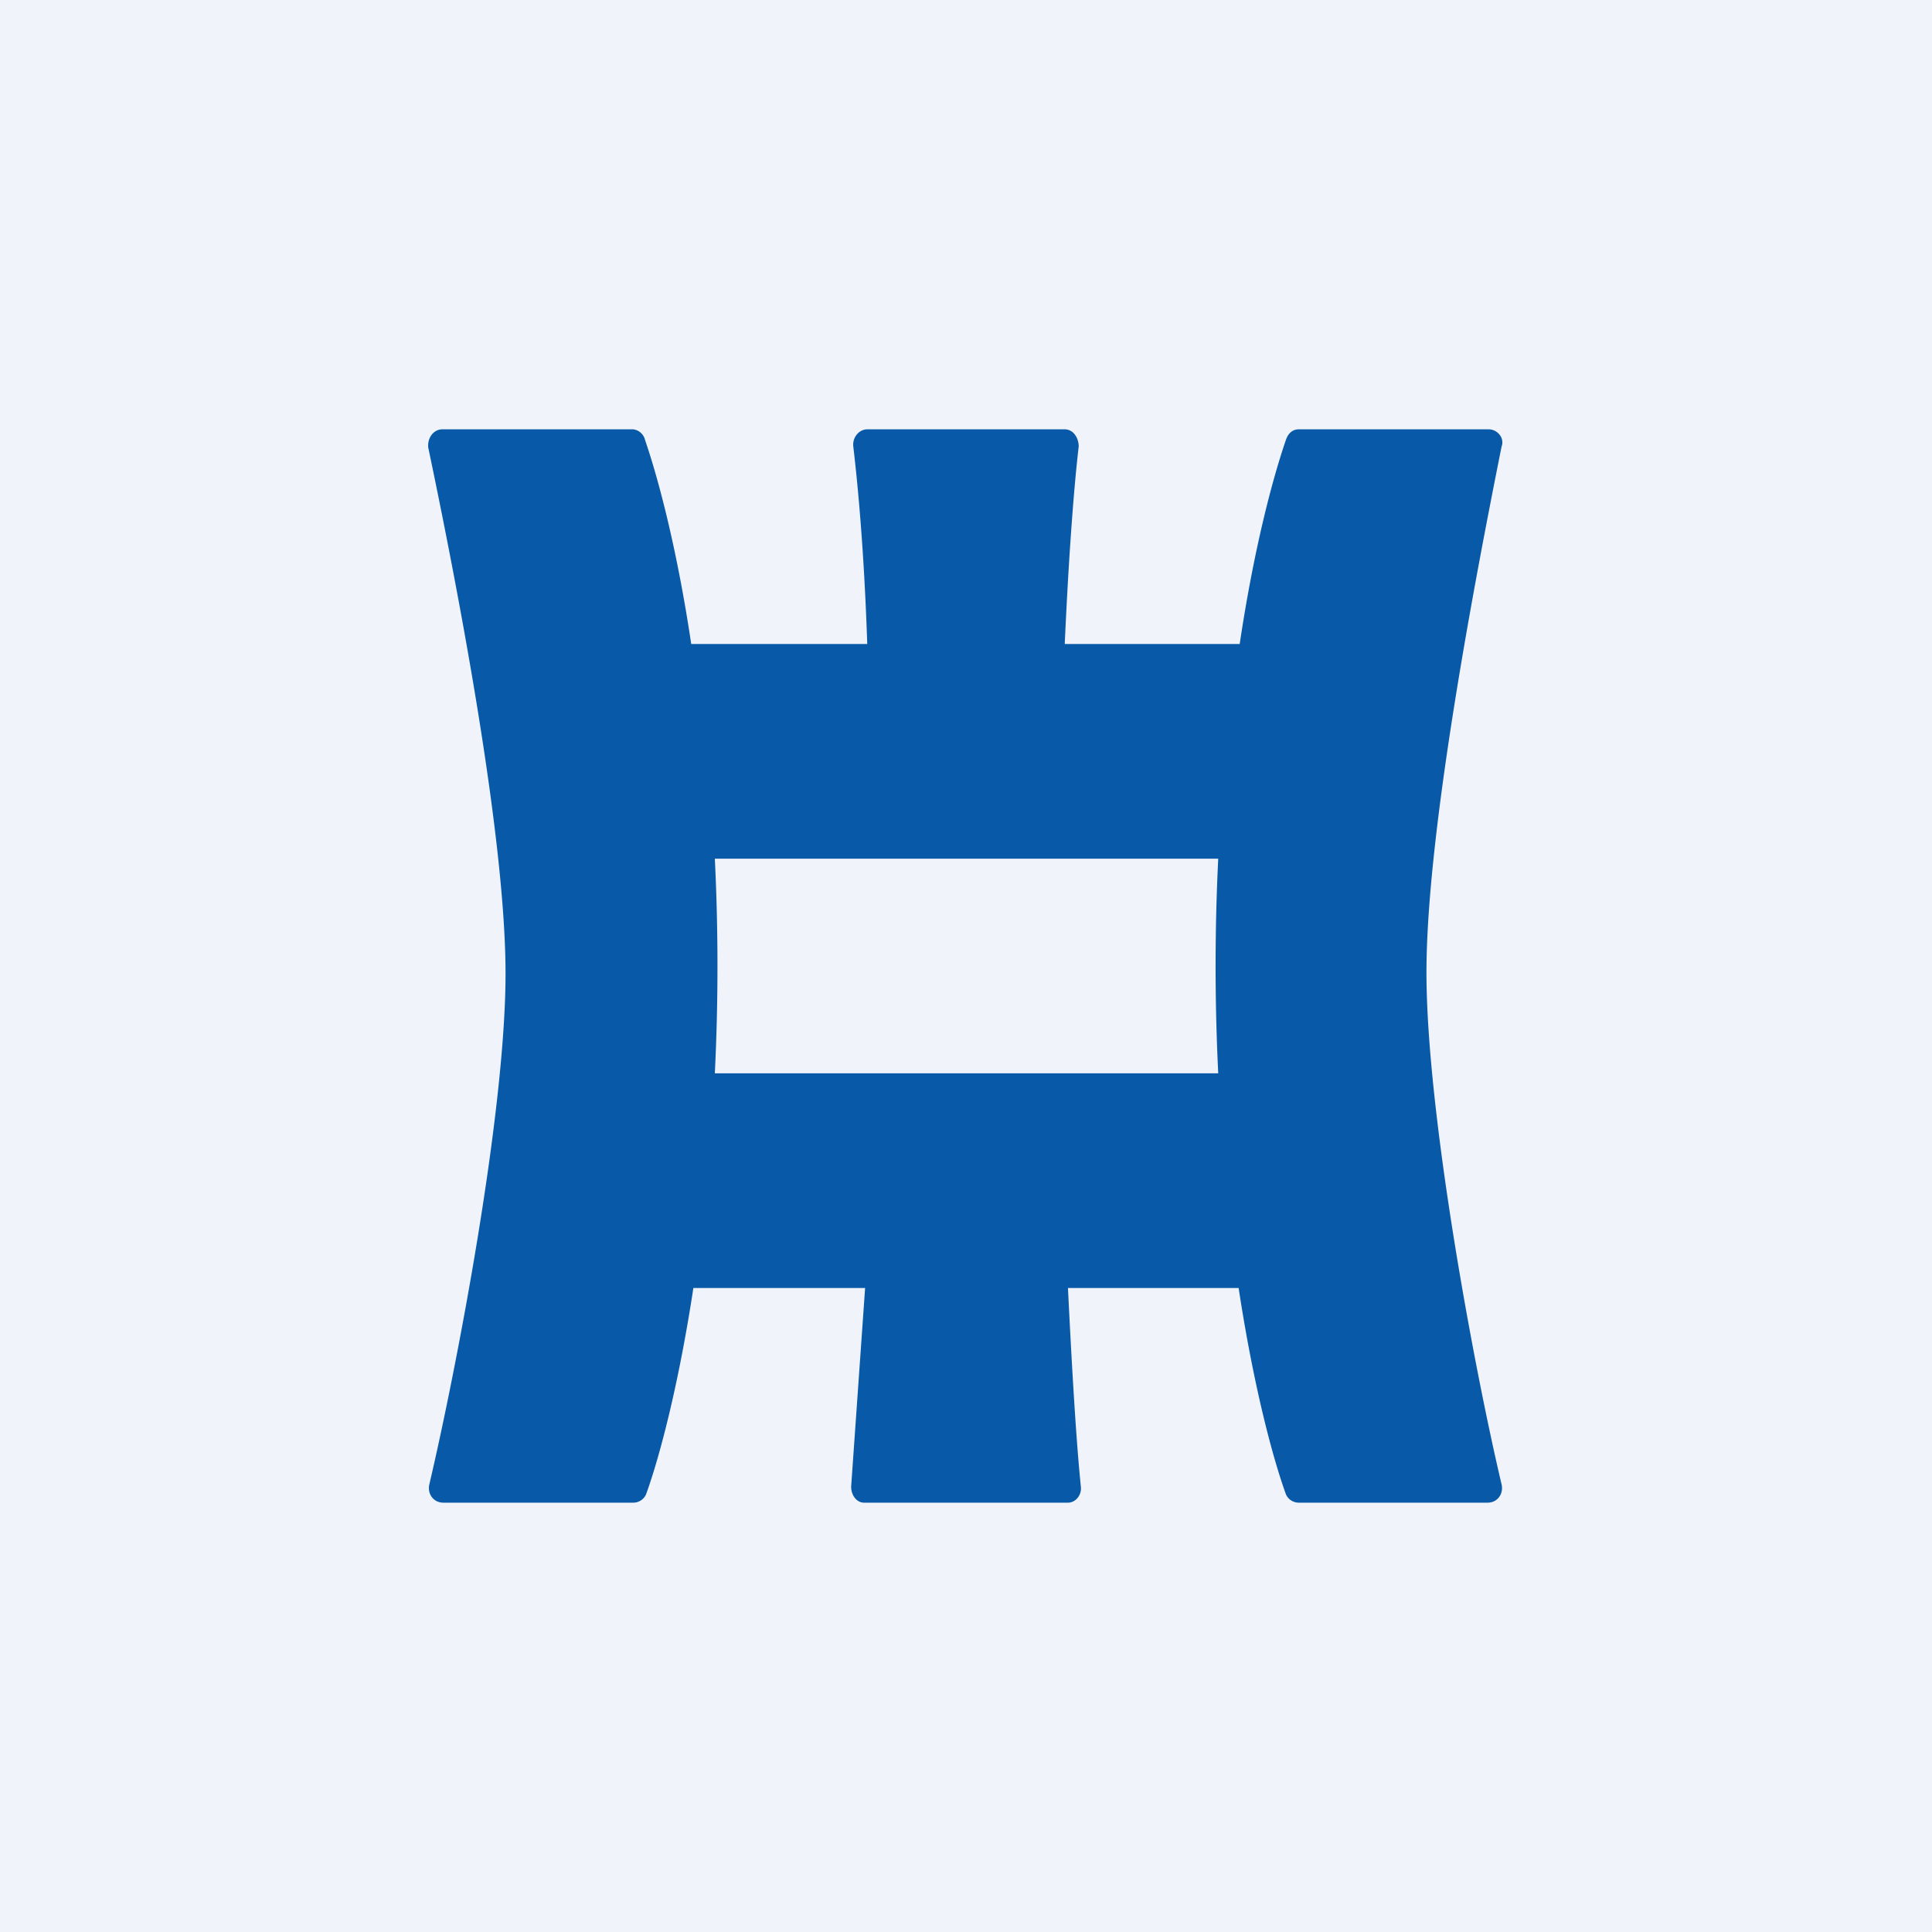
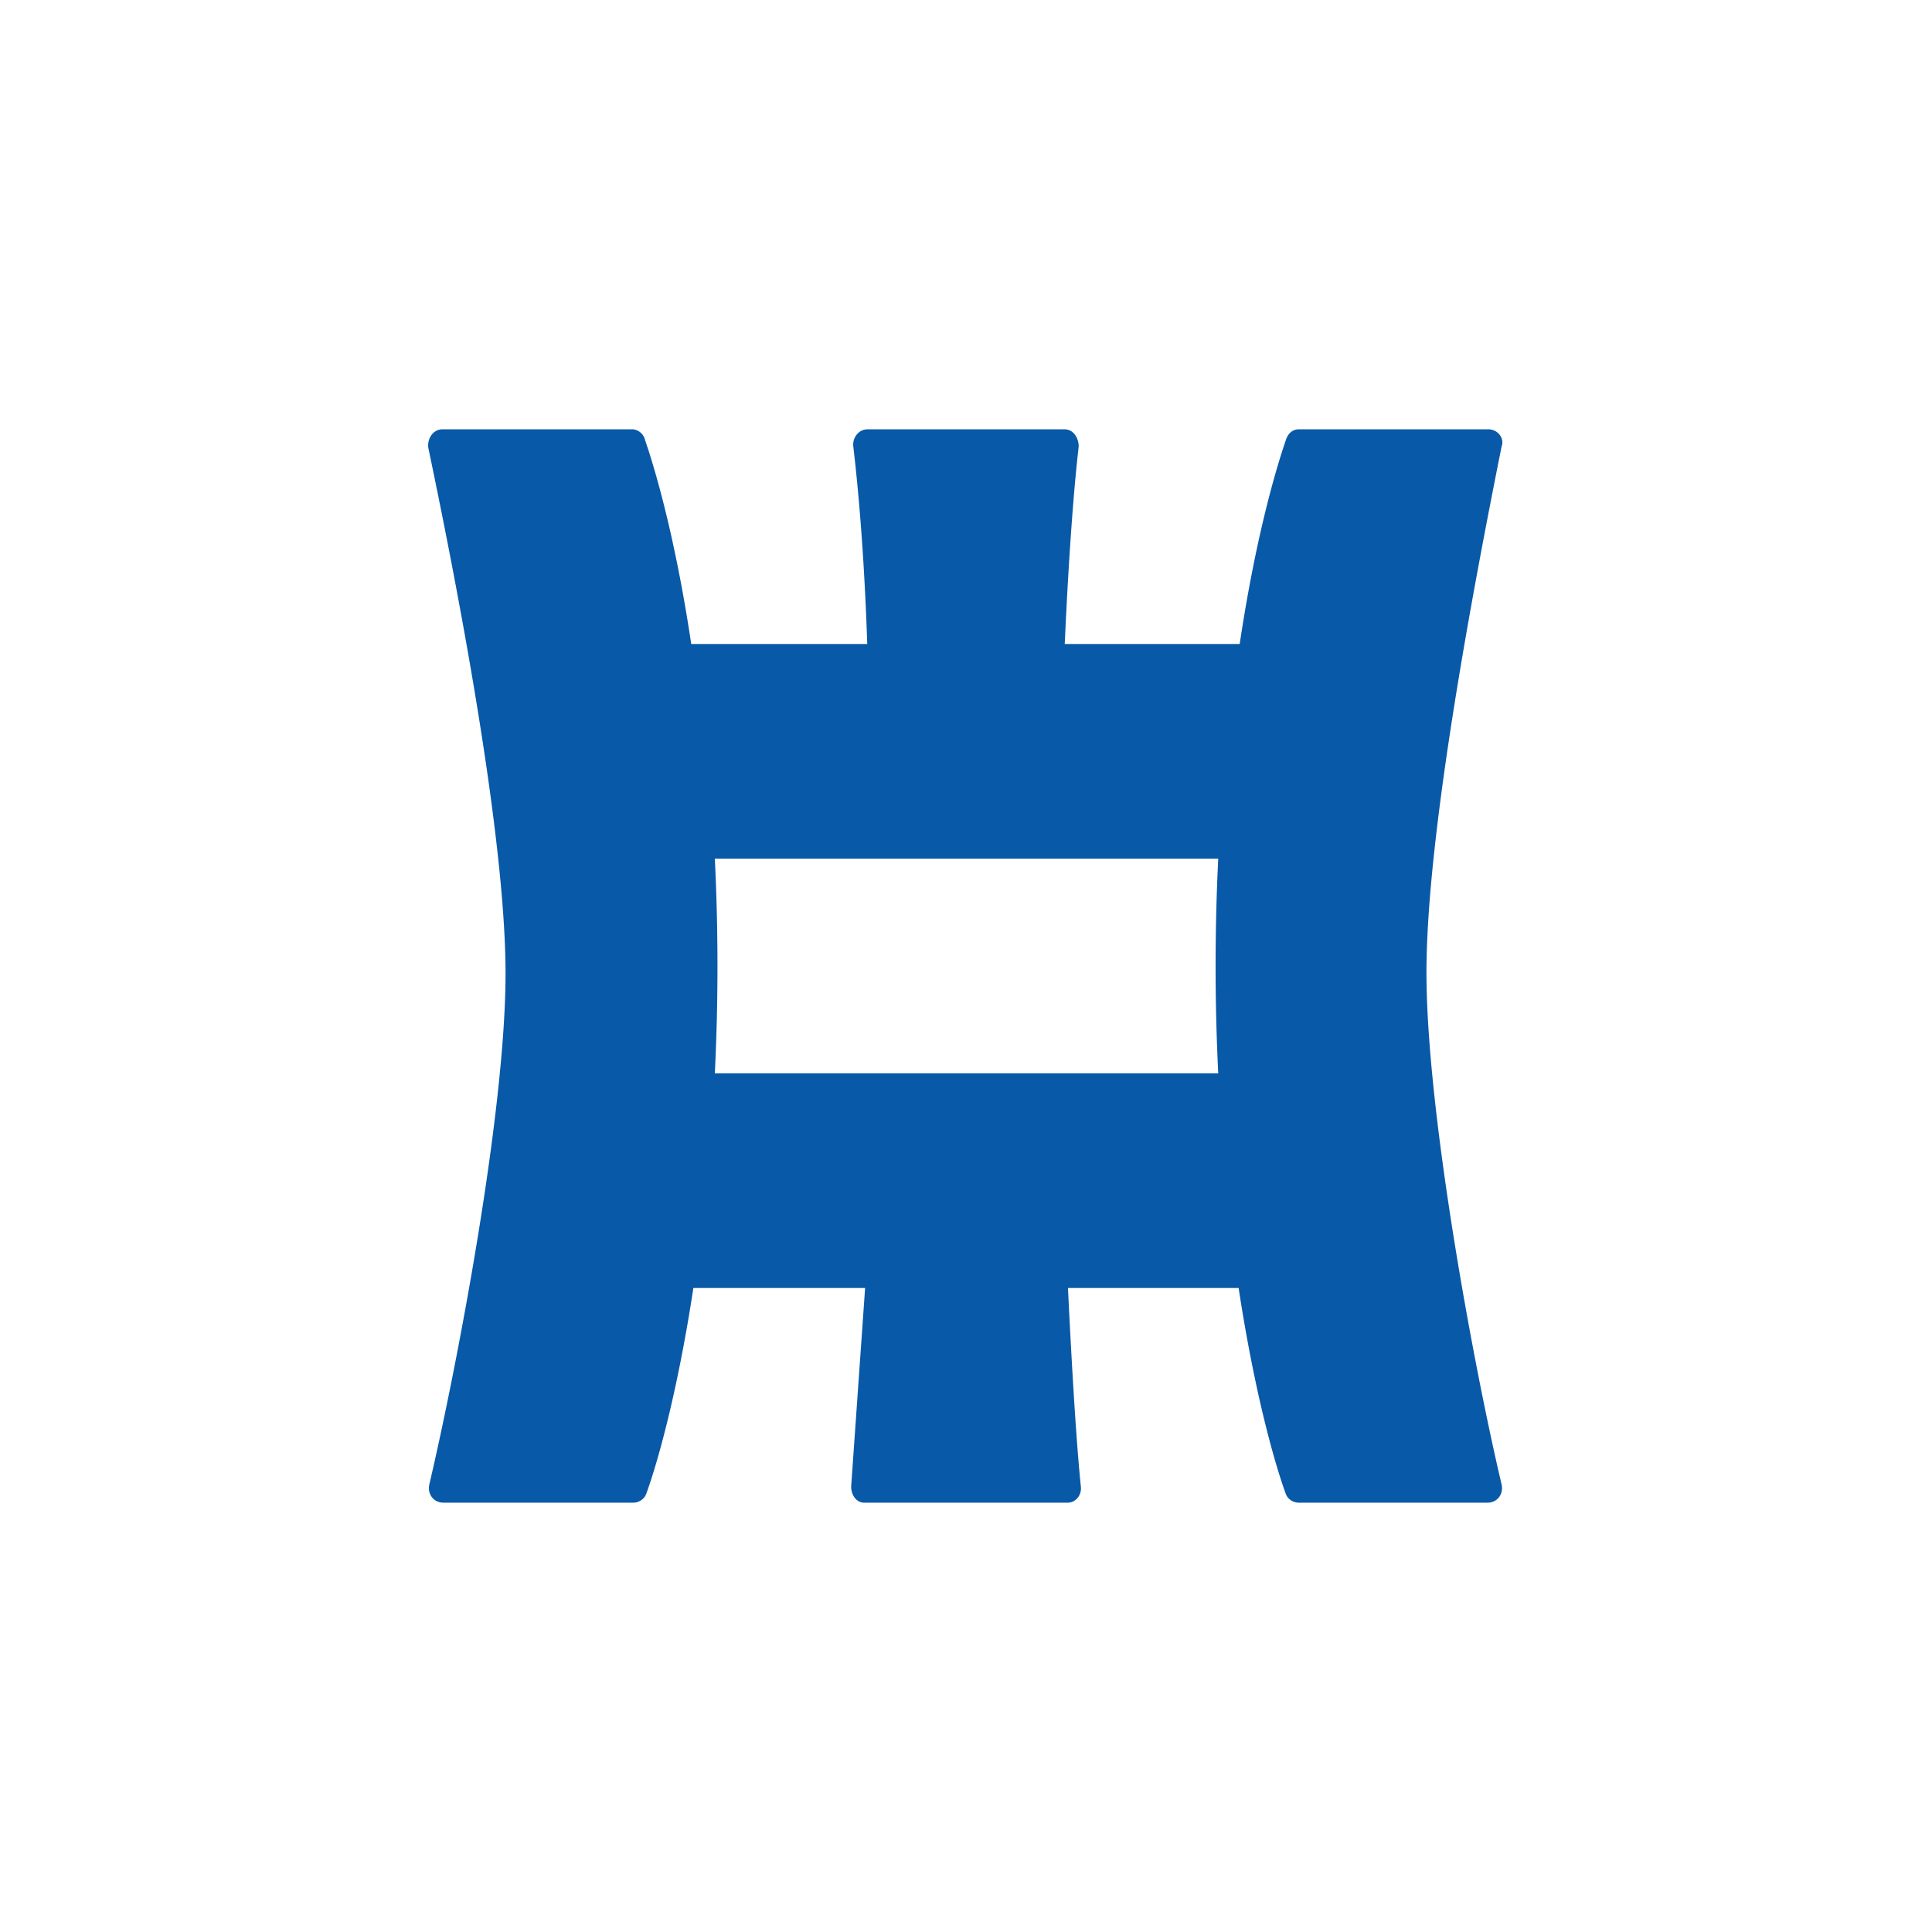
<svg xmlns="http://www.w3.org/2000/svg" width="18" height="18" viewBox="0 0 18 18">
-   <path fill="#F0F3FA" d="M0 0h18v18H0z" />
-   <path d="M5.9 4H4.12c-.08 0-.14.08-.13.17.26 1.24.72 3.6.72 4.9 0 1.29-.45 3.65-.71 4.76-.02.09.04.17.13.17H5.9c.05 0 .1-.03.12-.08.12-.33.3-1 .44-1.92h1.6l-.13 1.85c0 .08.05.15.12.15h1.9c.07 0 .13-.07.12-.15-.04-.39-.08-1.03-.12-1.85h1.59c.14.92.32 1.59.44 1.92.02.05.07.08.12.08h1.76c.09 0 .15-.08.13-.17-.26-1.1-.7-3.47-.7-4.77 0-1.3.45-3.65.7-4.9.03-.08-.04-.16-.12-.16H12.1c-.06 0-.1.04-.12.1-.13.38-.3 1.03-.43 1.9H9.92c.04-.89.09-1.5.13-1.84 0-.08-.05-.16-.13-.16H8.08c-.08 0-.14.08-.13.16.04.34.1.95.13 1.84H6.44c-.13-.87-.3-1.52-.43-1.9A.13.13 0 0 0 5.9 4Zm5.44 6H6.66a20.47 20.47 0 0 0 0-2h4.69a20.42 20.42 0 0 0 0 2Z" fill="#0859A8" />
+   <path d="M5.9 4H4.12c-.08 0-.14.08-.13.17.26 1.24.72 3.6.72 4.9 0 1.29-.45 3.65-.71 4.76-.02.09.04.17.13.17H5.9c.05 0 .1-.03.12-.08.12-.33.3-1 .44-1.92h1.6l-.13 1.85c0 .08.05.15.12.15h1.9c.07 0 .13-.07.12-.15-.04-.39-.08-1.03-.12-1.85h1.59c.14.92.32 1.59.44 1.92.02.05.07.08.12.08h1.76c.09 0 .15-.08.13-.17-.26-1.1-.7-3.47-.7-4.77 0-1.3.45-3.65.7-4.9.03-.08-.04-.16-.12-.16H12.1c-.06 0-.1.04-.12.1-.13.38-.3 1.03-.43 1.9H9.92c.04-.89.09-1.5.13-1.84 0-.08-.05-.16-.13-.16H8.08c-.08 0-.14.08-.13.16.04.34.1.95.13 1.84H6.44c-.13-.87-.3-1.52-.43-1.9A.13.13 0 0 0 5.9 4m5.44 6H6.66a20.47 20.47 0 0 0 0-2h4.69a20.42 20.42 0 0 0 0 2Z" fill="#0859A8" />
</svg>